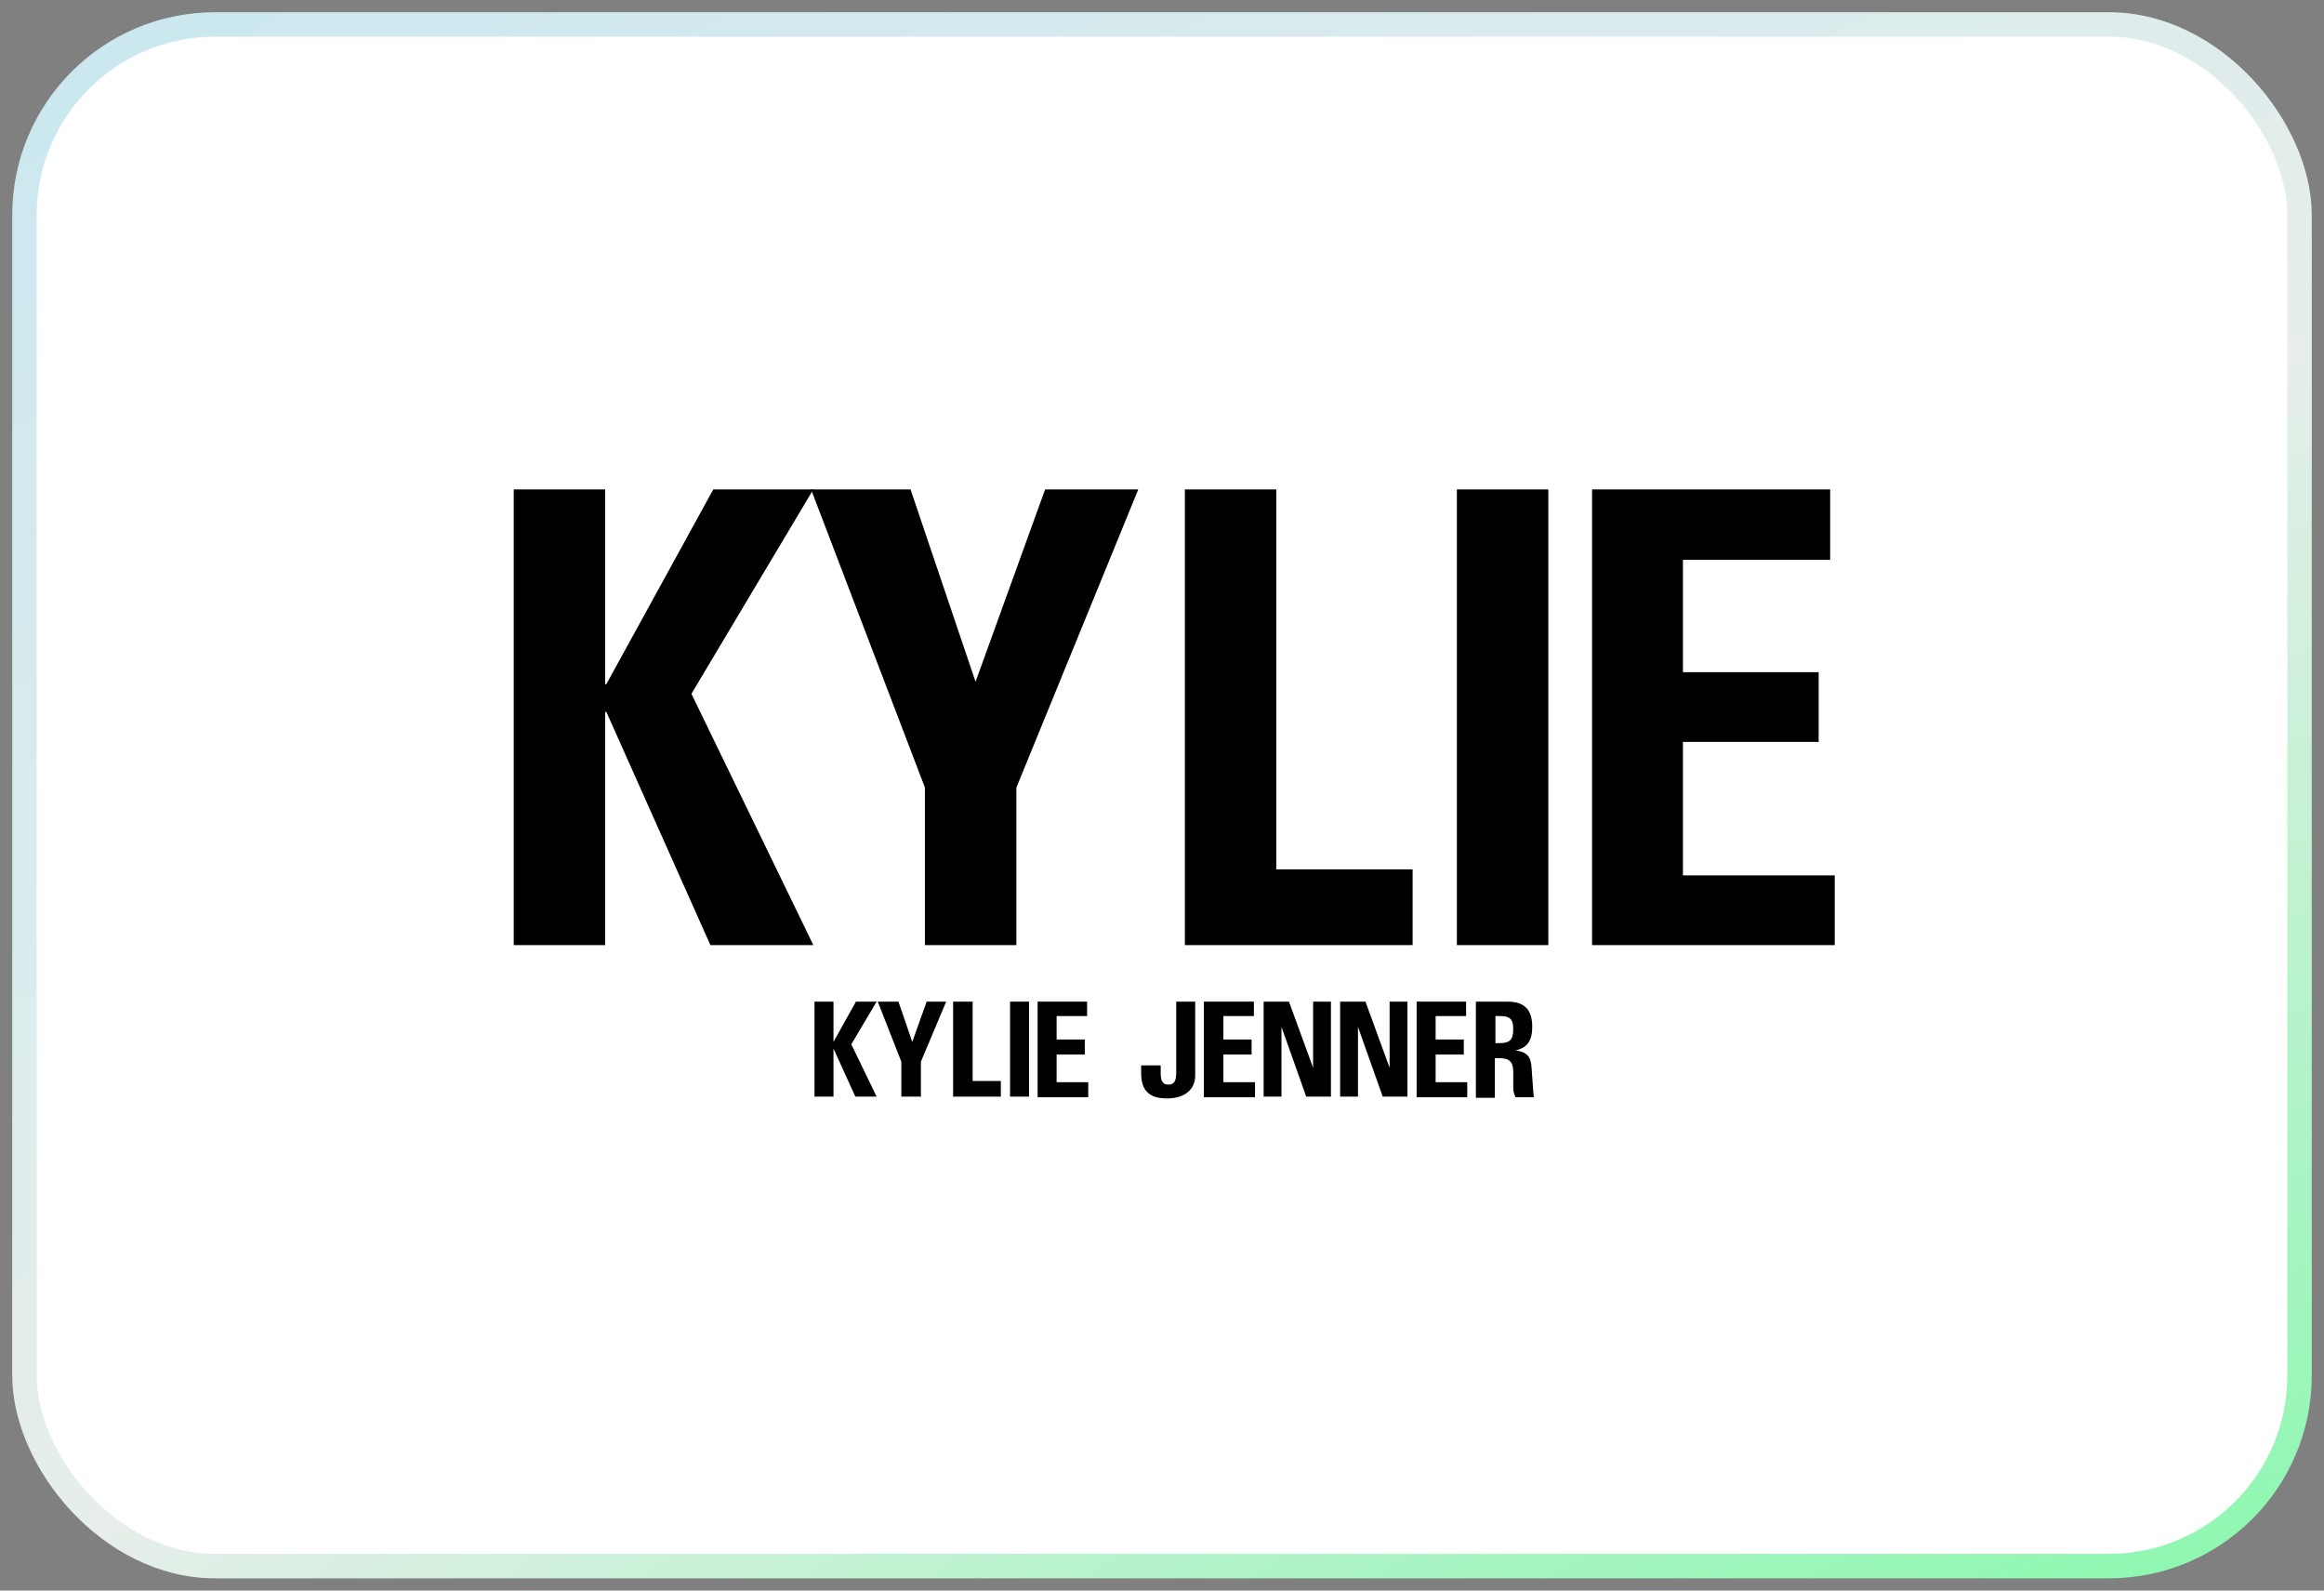
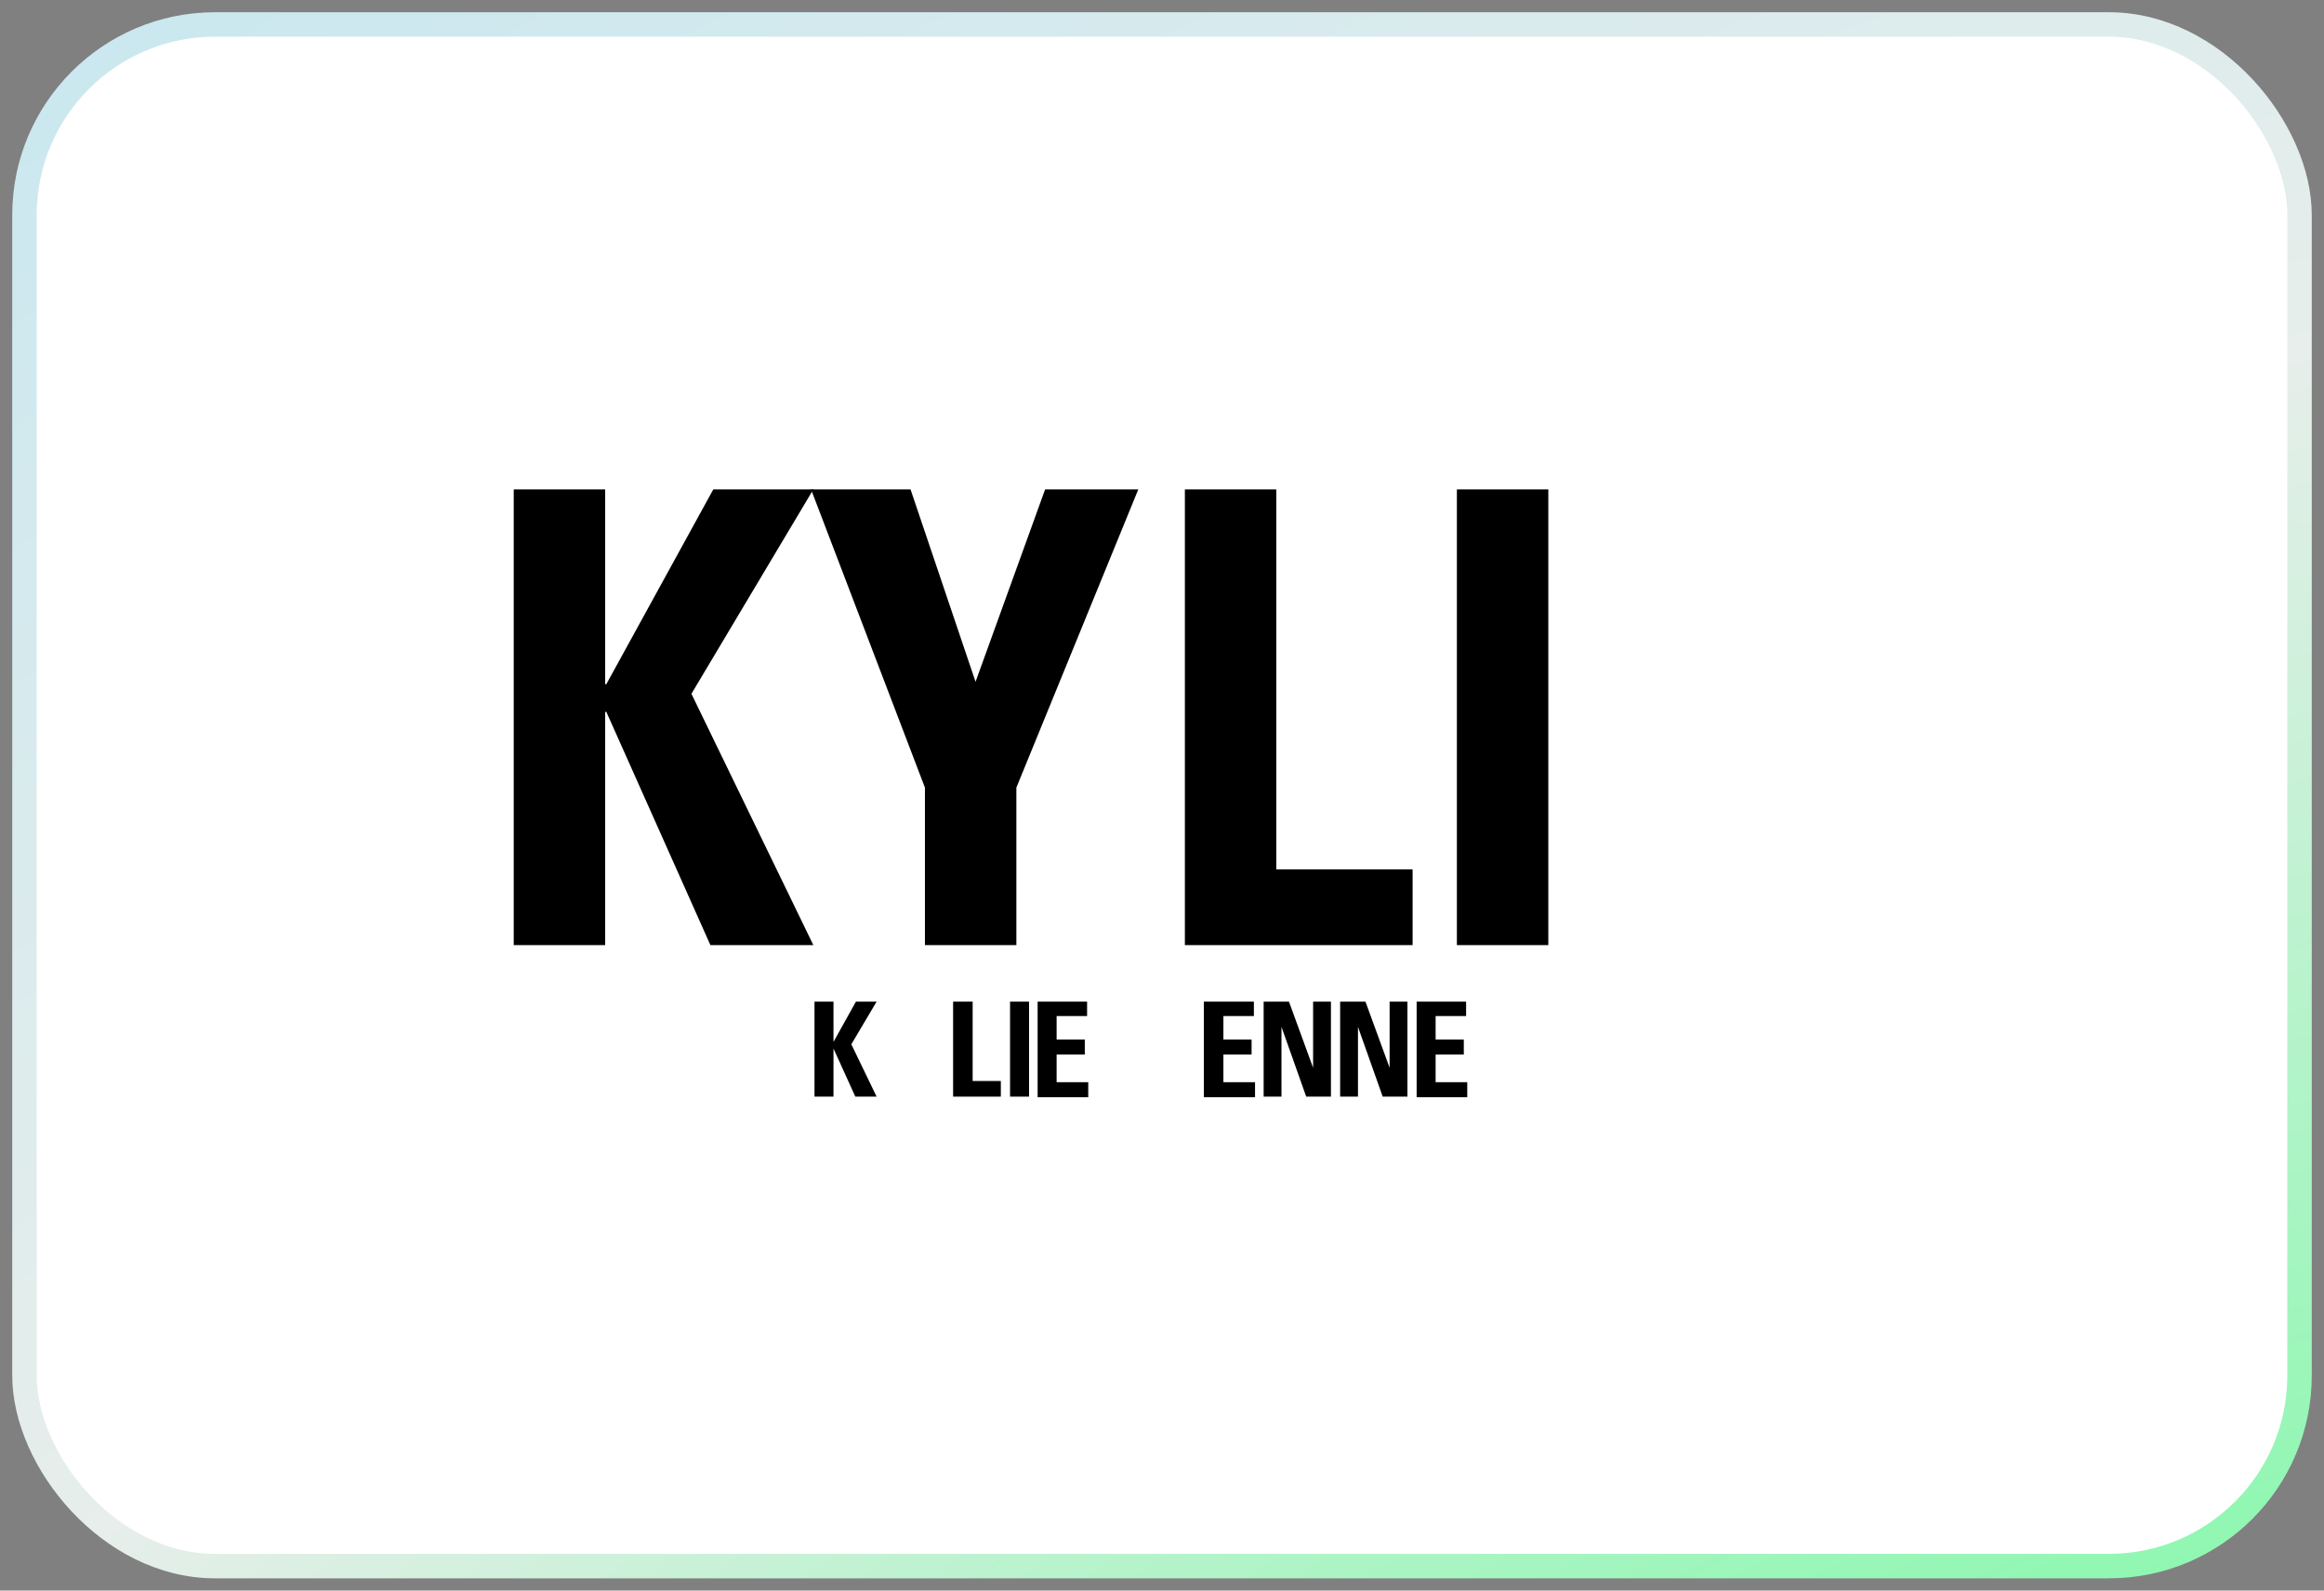
<svg xmlns="http://www.w3.org/2000/svg" width="95" height="65" viewBox="0 0 95 65" fill="none">
  <rect x="0" y="0" width="95" height="65" fill="#808080" stroke="none" />
  <rect x="1" y="1" width="93" height="63" rx="7.79" fill="white" />
  <g clip-path="url(#clip0_1549_7115)">
    <path d="M29.158 20H33.248L28.264 28.353L33.248 38.623H29.04L24.785 29.09H24.738V38.623H21V20H24.738V27.96H24.785L29.158 20Z" fill="black" />
    <path d="M37.809 32.186L33.154 20H37.221L39.878 27.862L42.722 20H46.531L41.547 32.186V38.623H37.809V32.186Z" fill="black" />
    <path d="M48.435 38.623V20H52.172V35.527H57.744V38.623H48.435Z" fill="black" />
    <path d="M63.292 20H59.554V38.623H63.292V20Z" fill="black" />
-     <path d="M65.08 38.623V20H74.813V22.875H68.794V27.469H74.343V30.319H68.794V35.773H75.001V38.623H65.08Z" fill="black" />
-     <path d="M48.857 40.933V43.955C48.857 44.52 48.434 44.888 47.705 44.888C46.977 44.888 46.648 44.569 46.648 43.856V43.537H47.447V43.856C47.447 44.151 47.517 44.323 47.752 44.323C47.987 44.323 48.081 44.2 48.081 43.832V40.933H48.857Z" fill="black" />
    <path d="M34.071 40.933V42.579L34.988 40.933H35.834L34.8 42.677L35.834 44.815H34.964L34.071 42.849V44.815H33.295V40.933H34.071Z" fill="black" />
-     <path d="M36.727 40.933L37.291 42.579L37.879 40.933H38.678L37.644 43.389V44.815H36.845V43.389L35.881 40.933H36.727Z" fill="black" />
    <path d="M39.76 40.933V44.176H40.912V44.815H38.961V40.933H39.76Z" fill="black" />
    <path d="M42.065 40.933V44.815H41.289V40.933H42.065Z" fill="black" />
    <path d="M44.438 40.933V41.522H43.192V42.48H44.344V43.095H43.192V44.225H44.485V44.839H42.416V40.933H44.438Z" fill="black" />
    <path d="M51.256 40.933V41.522H50.01V42.48H51.162V43.095H50.01V44.225H51.303V44.839H49.211V40.933H51.256Z" fill="black" />
    <path d="M52.69 40.933L53.677 43.635V40.933H54.406V44.815H53.395L52.384 41.965V44.815H51.655V40.933H52.69Z" fill="black" />
    <path d="M55.817 40.933L56.804 43.635V40.933H57.533V44.815H56.522L55.511 41.965V44.815H54.782V40.933H55.817Z" fill="black" />
    <path d="M59.931 40.933V41.522H58.685V42.48H59.837V43.095H58.685V44.225H59.978V44.839H57.909V40.933H59.931Z" fill="black" />
-     <path d="M61.624 40.933C62.306 40.933 62.635 41.252 62.635 41.965C62.635 42.53 62.423 42.825 61.953 42.923C62.4 42.996 62.588 43.144 62.611 43.684L62.658 44.348C62.682 44.642 62.682 44.741 62.705 44.839H61.953C61.883 44.692 61.859 44.618 61.859 44.421V43.832C61.859 43.365 61.694 43.242 61.248 43.242H61.107V44.864H60.331V40.933H61.624ZM61.107 42.628H61.295C61.648 42.628 61.859 42.554 61.859 42.063C61.859 41.596 61.671 41.522 61.295 41.522H61.13V42.628H61.107Z" fill="black" />
  </g>
  <rect x="1" y="1" width="93" height="63" rx="7.79" stroke="url(#paint0_radial_1549_7115)" />
  <defs>
    <radialGradient id="paint0_radial_1549_7115" cx="0" cy="0" r="1" gradientUnits="userSpaceOnUse" gradientTransform="translate(89.936 103.629) rotate(-117.51) scale(142.062 237.28)">
      <stop stop-color="#4BFE85" />
      <stop offset="0.578" stop-color="#E7EEEB" />
      <stop offset="1" stop-color="#C5E6F0" />
    </radialGradient>
    <clipPath id="clip0_1549_7115">
      <rect width="54" height="25.472" fill="white" transform="translate(21 20)" />
    </clipPath>
  </defs>
</svg>